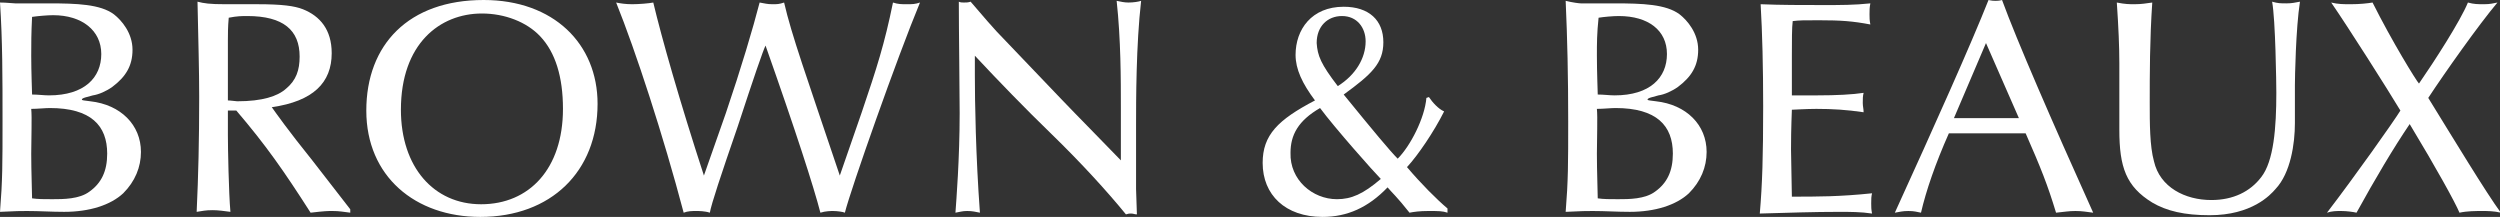
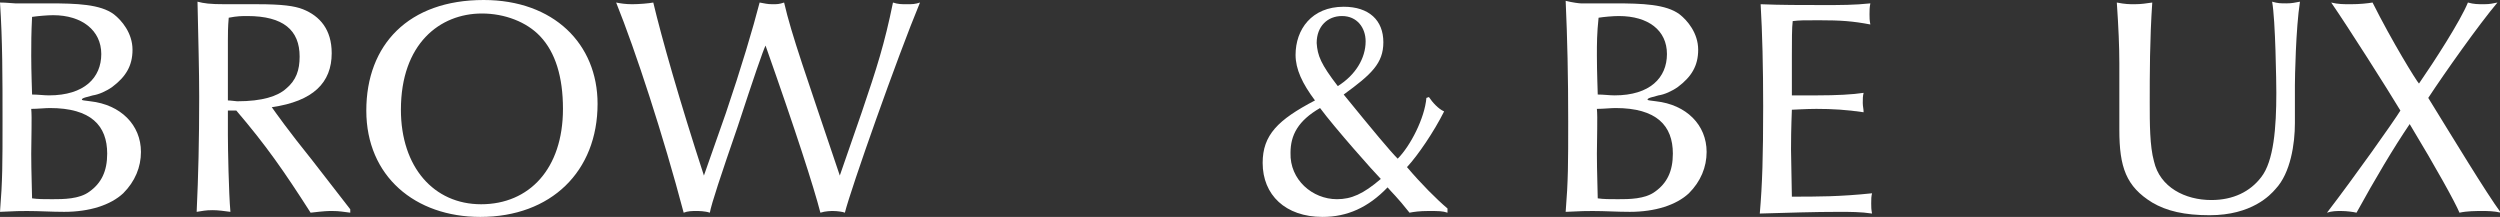
<svg xmlns="http://www.w3.org/2000/svg" version="1.1" id="Layer_1" x="0px" y="0px" viewBox="0 0 296.2 25.7" style="enable-background:new 0 0 296.2 25.7;" xml:space="preserve">
  <rect x="0" y="0" width="296.2" height="25.7" fill="#333333" stroke="none" />
  <style type="text/css">
	.st0{fill:#FFFFFF;}
</style>
  <g>
    <path class="st0" d="M1.8,0.4h4c3.3,0,6.1,0.1,7.7,1.3c0.9,0.7,2.2,2.2,2.2,4.2c0,1.9-0.8,3.2-2.4,4.4c-0.7,0.5-1.6,0.9-2.3,1   c-0.7,0.2-1.3,0.3-1.3,0.5c0,0.1,0.3,0.1,1,0.2c3.6,0.4,6,2.8,6,6c0,1.8-0.7,3.5-2.1,4.9c-1.5,1.4-4,2.2-7,2.2   c-1.5,0-2.9-0.1-4.4-0.1c-0.7,0-1.3,0-3.2,0.1c0.3-3.7,0.3-5.7,0.3-10.7C0.3,9.1,0.3,4.8,0,0.3C0.8,0.3,1.5,0.4,1.8,0.4z M3.7,6.6   c0,1.9,0.1,4.4,0.1,4.6c0.7,0,1.4,0.1,2,0.1c4.2,0,6.2-2.1,6.2-4.9S9.7,1.8,6.3,1.8C5.6,1.8,4.5,1.9,3.8,2C3.7,4,3.7,5.1,3.7,6.6z    M3.7,18.2c0,2.2,0.1,4.5,0.1,5.3c0.7,0.1,1.4,0.1,2.4,0.1c1.3,0,3.2,0,4.4-0.9c1.4-1,2.1-2.4,2.1-4.5c0-3.3-1.9-5.4-6.8-5.4   c-0.5,0-1.5,0.1-2.2,0.1C3.8,13.9,3.7,16.4,3.7,18.2z" />
    <path class="st0" d="M26.7,0.5c1.3,0,2.5,0,3.8,0c2.9,0,4.4,0.2,5.4,0.6c2,0.8,3.4,2.4,3.4,5.2c0,3.5-2.2,5.7-7.1,6.4   c0.5,0.7,1.9,2.7,4.8,6.3l4.5,5.8v0.4c-0.8-0.1-1.3-0.2-2.1-0.2c-0.6,0-0.9,0-2.6,0.2c-3.2-5-5.3-8-8.8-12.1H27v2.9   c0,1.5,0.1,6.9,0.3,9.1c-0.7-0.1-1.5-0.2-2.1-0.2c-0.9,0-1.2,0.1-1.9,0.2c0.2-4.3,0.3-8.5,0.3-13.6c0-3.3-0.1-6.4-0.2-11.3   C24.2,0.4,24.8,0.5,26.7,0.5z M27,4.8c0,5.3,0,6.2,0,7.1c0.3,0,1,0.1,1.1,0.1c3,0,4.8-0.6,5.8-1.5c1.2-1,1.6-2.2,1.6-3.8   c0-3.1-1.9-4.8-6.2-4.8c-0.6,0-1.2,0-2.2,0.2C27,3.2,27,4.1,27,4.8z" />
    <path class="st0" d="M70.8,12.3c0,8-5.5,13.4-13.9,13.4c-7.7,0-13.5-4.8-13.5-12.6c0-7.8,5-13.1,13.9-13.1   C65.6,0,70.8,5.2,70.8,12.3z M57,24.2c5.7,0,9.7-4.2,9.7-11.3c0-3.8-0.9-6.7-2.7-8.6c-1.6-1.7-4.2-2.7-6.9-2.7   c-5,0-9.6,3.6-9.6,11.4C47.5,19.8,51.4,24.2,57,24.2z" />
    <path class="st0" d="M74.9,0.5c0.8,0,2-0.1,2.5-0.2c1,4.2,3.1,11.6,6,20.5l2.6-7.4c1.8-5.3,3.2-10,4-13.1c0.6,0.1,0.9,0.2,1.5,0.2   c0.6,0,0.8,0,1.4-0.2c0.9,3.9,2.6,8.6,6.6,20.5l2.6-7.5c1.8-5.3,2.7-8.1,3.7-13c0.6,0.2,1,0.2,1.6,0.2c0.7,0,1,0,1.6-0.2   c-2.7,6.5-8.2,22.1-8.9,24.9c-0.2-0.1-0.9-0.2-1.4-0.2c-0.2,0-0.9,0-1.5,0.2c-0.8-3.1-2.9-9.6-6.5-19.8c-0.3,0.6-1.4,3.8-3.3,9.6   c-2,5.8-3.1,9.1-3.3,10.2c-0.6-0.2-1.3-0.2-1.6-0.2c-0.5,0-1,0-1.5,0.2C78.6,16.1,75.3,6,73,0.3C73.5,0.4,74.1,0.5,74.9,0.5z" />
-     <path class="st0" d="M114.2,0.3c0.3,0,0.5,0,0.8-0.1c1.3,1.5,2.7,3.2,4.2,4.7l6.5,6.8c2.2,2.3,4.4,4.5,7.1,7.3v-6.3   c0-3.3,0-8-0.5-12.6c0.5,0.1,0.9,0.2,1.4,0.2c0.6,0,1.2-0.1,1.5-0.2c-0.6,5.2-0.6,11.8-0.6,14.8c0,3.9,0,6.3,0,7.5l0.1,3   c-0.3,0-0.4-0.1-0.7-0.1c-0.2,0-0.3,0-0.6,0.1c-2.2-2.7-5.3-6.1-8.8-9.5c-3.1-3-6.3-6.3-9.1-9.3v2.3c0,3.1,0.1,9.5,0.6,16.3   c-0.5-0.1-0.9-0.2-1.5-0.2c-0.6,0-0.8,0.1-1.4,0.2c0.1-1.4,0.5-6.4,0.5-11.8c0-2.7-0.1-9.7-0.1-13.2C113.8,0.3,114,0.3,114.2,0.3z" />
    <path class="st0" d="M163.9,5c0,2.5-1.4,3.8-4.7,6.2c3.5,4.3,5.5,6.7,6.4,7.6c1.5-1.5,3.2-4.8,3.4-7.2l0.3-0.1   c0.4,0.6,1.1,1.4,1.8,1.7c-1.2,2.4-3.1,5.2-4.4,6.6c1.7,2,3.5,3.8,4.8,4.9v0.5c-0.6-0.2-1-0.2-2.3-0.2c-1,0-1.7,0.1-2.2,0.2   c-1.5-1.9-2.1-2.4-2.6-3c-2.3,2.4-4.8,3.5-7.7,3.5c-4.4,0-7.1-2.6-7.1-6.4c0-3.3,1.8-5.1,6.2-7.4c-1.5-2-2.3-3.7-2.3-5.4   c0-3,1.9-5.7,5.7-5.7C162.2,0.8,163.9,2.4,163.9,5z M158.4,23.6c1.7,0,3.1-0.6,5.2-2.4c-0.8-0.8-5.5-6.1-7.2-8.4   c-2.6,1.5-3.5,3.2-3.5,5.3C152.8,21.3,155.5,23.6,158.4,23.6z M158.5,10.2c2.1-1.3,3.3-3.3,3.3-5.3c0-1.6-1-3-2.8-3   c-1.7,0-3,1.2-3,3.2C156.1,6.6,156.5,7.6,158.5,10.2z" />
    <path class="st0" d="M187.3,0.4h4c3.3,0,6.1,0.1,7.7,1.3c0.9,0.7,2.2,2.2,2.2,4.2c0,1.9-0.8,3.2-2.4,4.4c-0.7,0.5-1.6,0.9-2.3,1   c-0.7,0.2-1.3,0.3-1.3,0.5c0,0.1,0.3,0.1,1,0.2c3.6,0.4,6,2.8,6,6c0,1.8-0.7,3.5-2.1,4.9c-1.5,1.4-4,2.2-7,2.2   c-1.5,0-2.9-0.1-4.4-0.1c-0.7,0-1.3,0-3.2,0.1c0.3-3.7,0.3-5.7,0.3-10.7c0-5.4-0.1-9.8-0.3-14.3C186.3,0.3,187.1,0.4,187.3,0.4z    M189.2,6.6c0,1.9,0.1,4.4,0.1,4.6c0.7,0,1.4,0.1,2,0.1c4.2,0,6.2-2.1,6.2-4.9s-2.2-4.5-5.7-4.5c-0.7,0-1.8,0.1-2.4,0.2   C189.2,4,189.2,5.1,189.2,6.6z M189.2,18.2c0,2.2,0.1,4.5,0.1,5.3c0.7,0.1,1.4,0.1,2.4,0.1c1.3,0,3.2,0,4.4-0.9   c1.4-1,2.1-2.4,2.1-4.5c0-3.3-1.9-5.4-6.8-5.4c-0.5,0-1.5,0.1-2.2,0.1C189.3,13.9,189.2,16.4,189.2,18.2z" />
    <path class="st0" d="M216,0.6c2.1,0,3.7,0,5.6-0.2c-0.1,0.5-0.1,0.8-0.1,1.3c0,0.4,0,0.7,0.1,1.2c-2.1-0.4-3.5-0.5-6.1-0.5   c-1.8,0-2.3,0-3.1,0.1c-0.1,0.7-0.1,2.4-0.1,4.1c0,1.8,0,3.7,0,4.7c0.9,0,2,0,3,0c2.3,0,4.2-0.1,5.5-0.3c-0.1,0.4-0.1,0.7-0.1,1.2   c0,0.4,0.1,0.7,0.1,1.1c-2-0.3-3.7-0.4-5.6-0.4c-1.2,0-2.7,0.1-2.9,0.1c0,0.3-0.1,2-0.1,4.7c0,1.2,0.1,4.5,0.1,5.6   c3,0,5.7,0,9.5-0.4c-0.1,0.4-0.1,0.7-0.1,1.2c0,0.4,0,0.7,0.1,1.2c-1.3-0.2-2.6-0.2-3.9-0.2c-3,0-5.9,0.1-9.4,0.2   c0.3-3.5,0.4-6.8,0.4-12.7c0-4.6-0.1-8.7-0.3-12.1C211,0.6,213.5,0.6,216,0.6z" />
-     <path class="st0" d="M236.4,0.1c0.1,0,0.5,0,0.8-0.1C239,4.9,243,14.1,248,25.2c-0.8-0.1-1.3-0.2-2.1-0.2c-0.8,0-1.3,0.1-2.3,0.2   c-1-3.3-1.8-5.3-3.6-9.4h-9.1c-1.6,3.6-2.7,6.8-3.3,9.4c-0.5-0.1-0.8-0.2-1.5-0.2c-0.7,0-1,0.1-1.6,0.2c4.7-10.3,9-19.9,11.1-25.2   C235.7,0,235.9,0.1,236.4,0.1z M231.5,14h7.7l-3.9-8.9L231.5,14z" />
    <path class="st0" d="M252.9,0.5c0.8,0,1.4-0.1,2.1-0.2c-0.3,4.4-0.3,8.5-0.3,11.9c0,2.4,0,5.1,0.5,6.9c0.7,3.1,3.7,4.6,6.8,4.6   c2.6,0,4.6-1,5.9-2.7c1.5-1.9,1.8-5.9,1.8-10c0-1-0.1-8.7-0.5-10.8c0.7,0.2,1,0.2,1.7,0.2c0.7,0,1-0.1,1.6-0.2   c-0.5,3.2-0.6,9.1-0.6,9.9c0,1.1,0,2.9,0,4.5c0,2.4-0.5,5.9-2.3,7.8c-0.6,0.7-2.8,3.1-7.8,3.1c-3,0-5.1-0.5-6.8-1.5   c-3.1-1.9-3.9-4.2-3.9-8.6V7.5c0-1.9-0.1-4.3-0.3-7.2C251.8,0.5,252.3,0.5,252.9,0.5z" />
    <path class="st0" d="M281.1,0.3c2.3,4.6,5.2,9.3,5.5,9.6c1.8-2.6,4.9-7.4,5.8-9.6c0.7,0.2,1.2,0.2,1.9,0.2c0.8,0,1-0.1,1.6-0.2   c-2.2,2.6-6.3,8.4-8.2,11.3c2.9,4.7,6.9,11.3,8.6,13.6c-0.8-0.2-1.6-0.2-2.2-0.2c-0.8,0-1.8,0-2.7,0.2c-0.5-1.2-2.7-5.2-5.9-10.5   c-1.9,2.8-4.1,6.5-6.3,10.5c-0.4-0.1-1.2-0.2-1.8-0.2c-0.6,0-1.1,0-1.7,0.2c3.3-4.3,7.9-10.8,8.7-12.1c-1.5-2.5-6.2-9.9-8.2-12.8   c0.8,0.2,1.5,0.2,2.3,0.2C279.6,0.5,280.5,0.4,281.1,0.3z" />
  </g>
</svg>